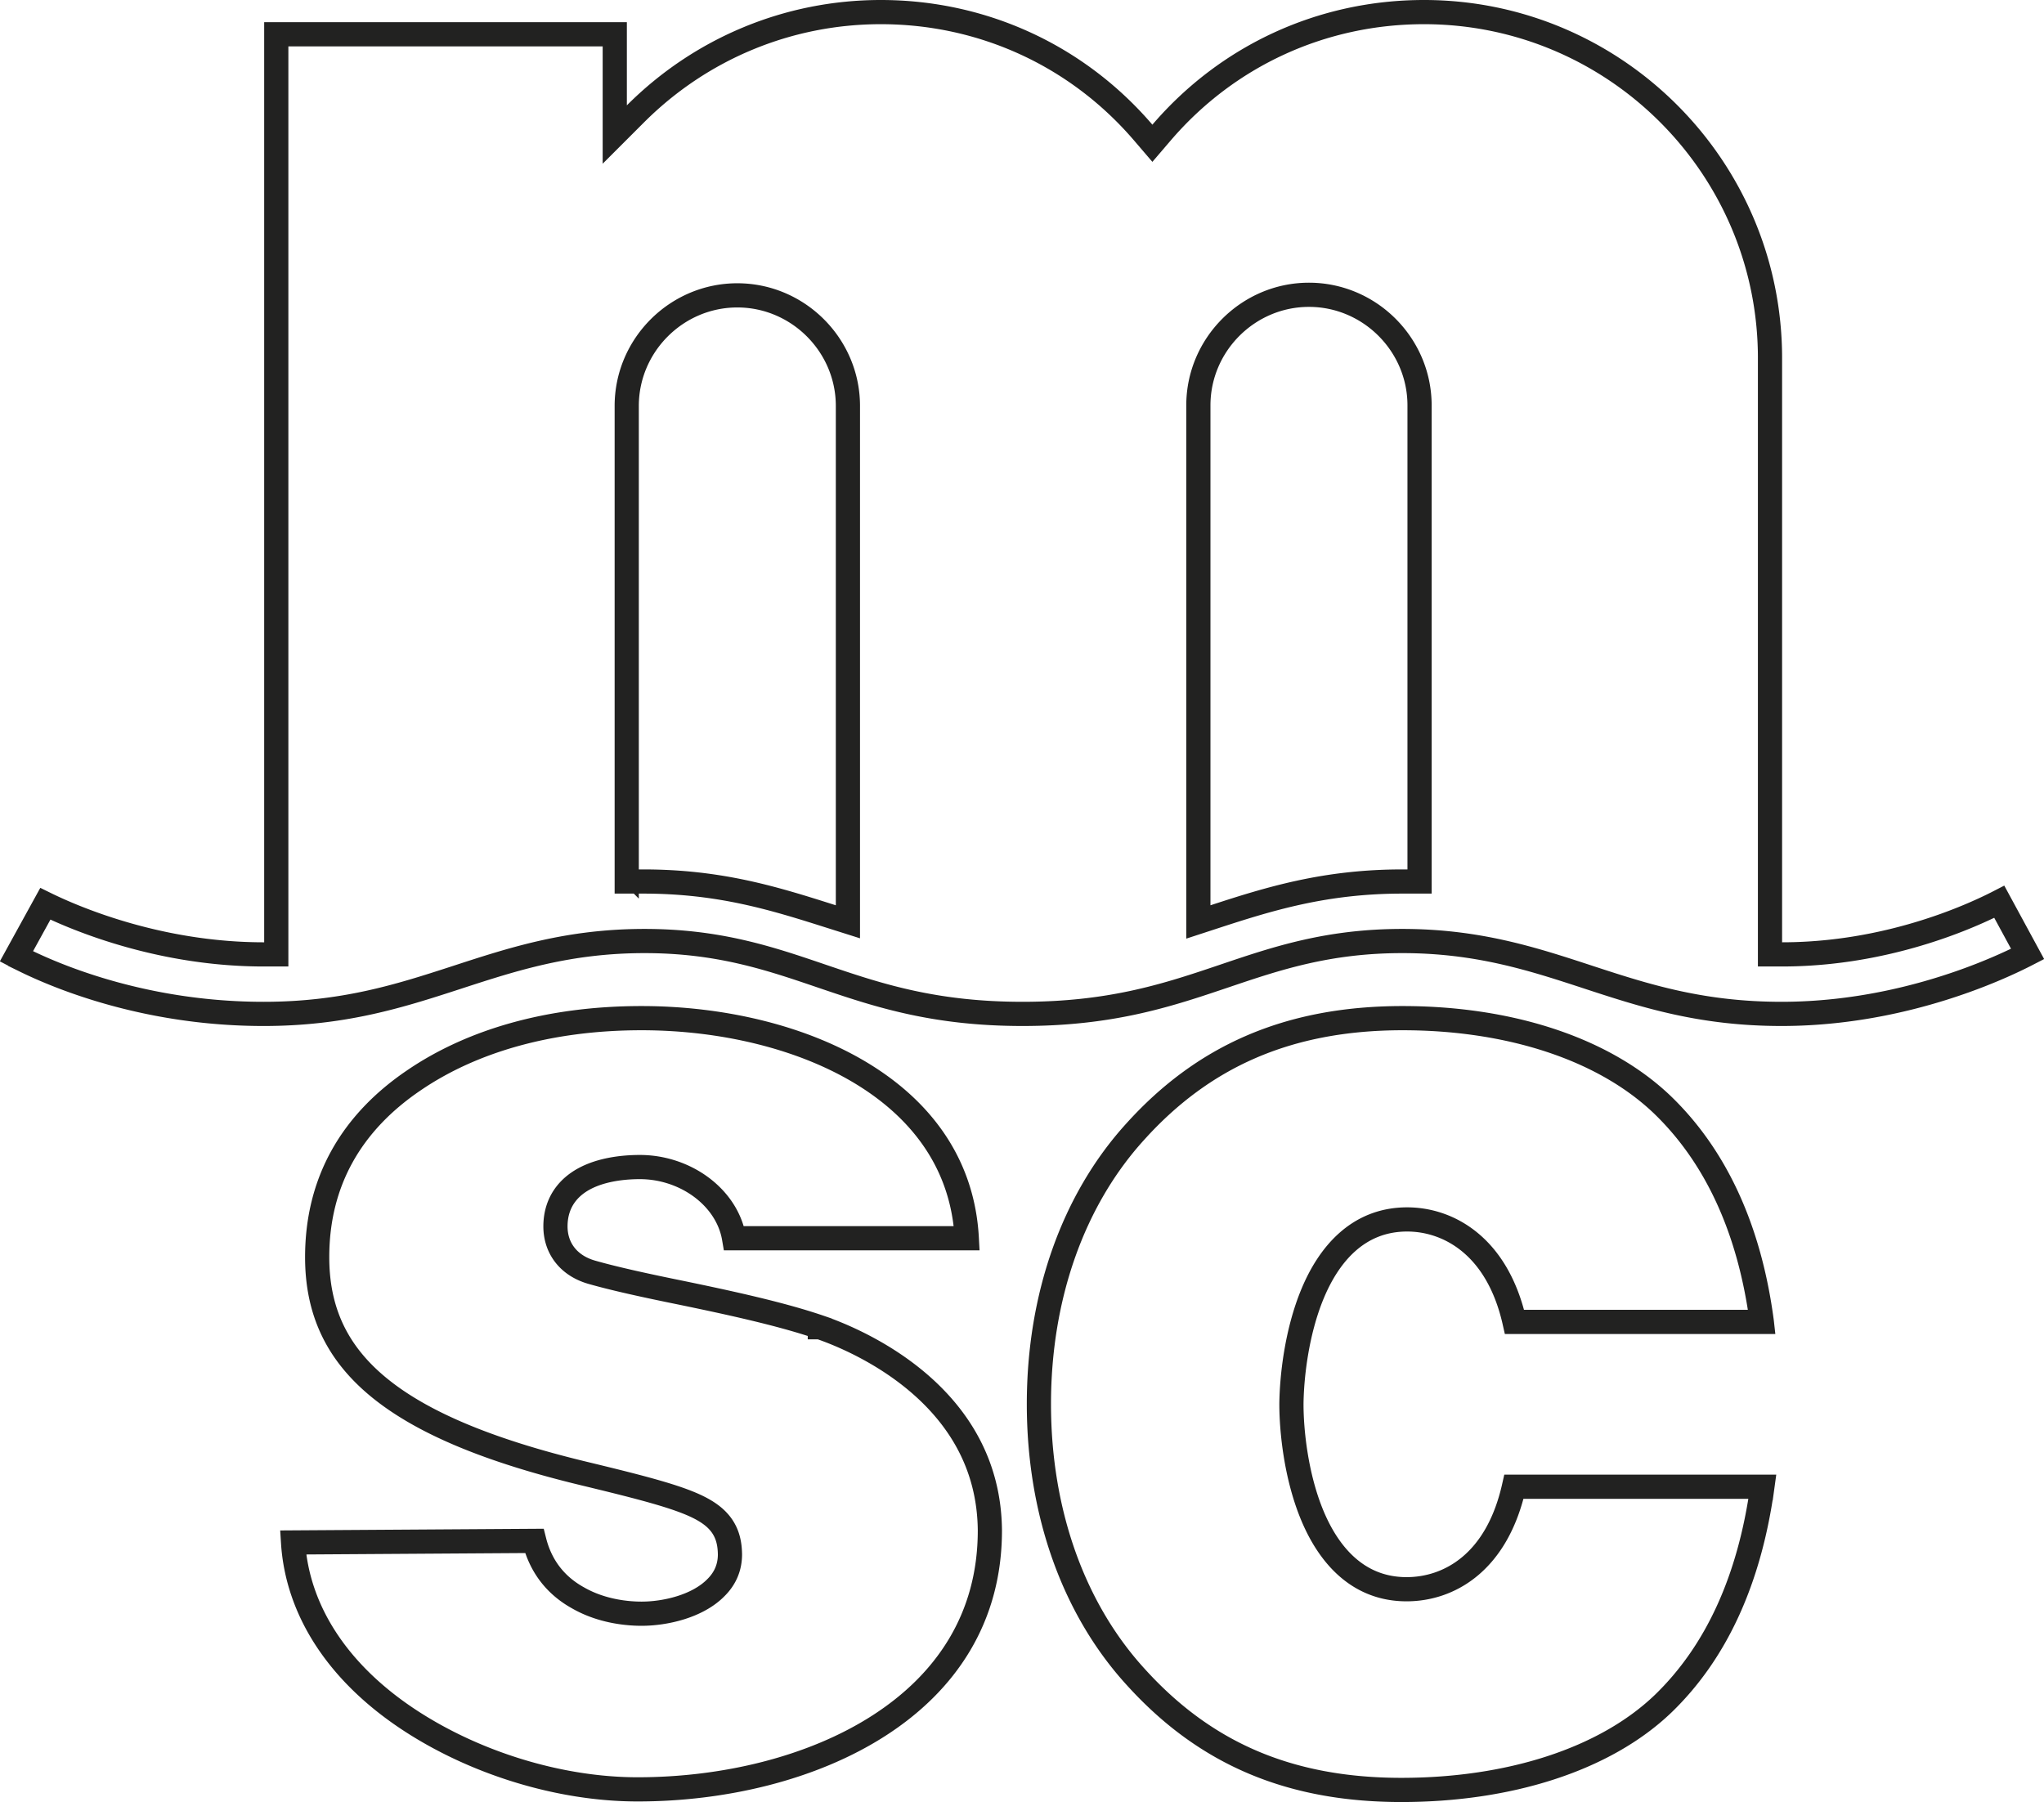
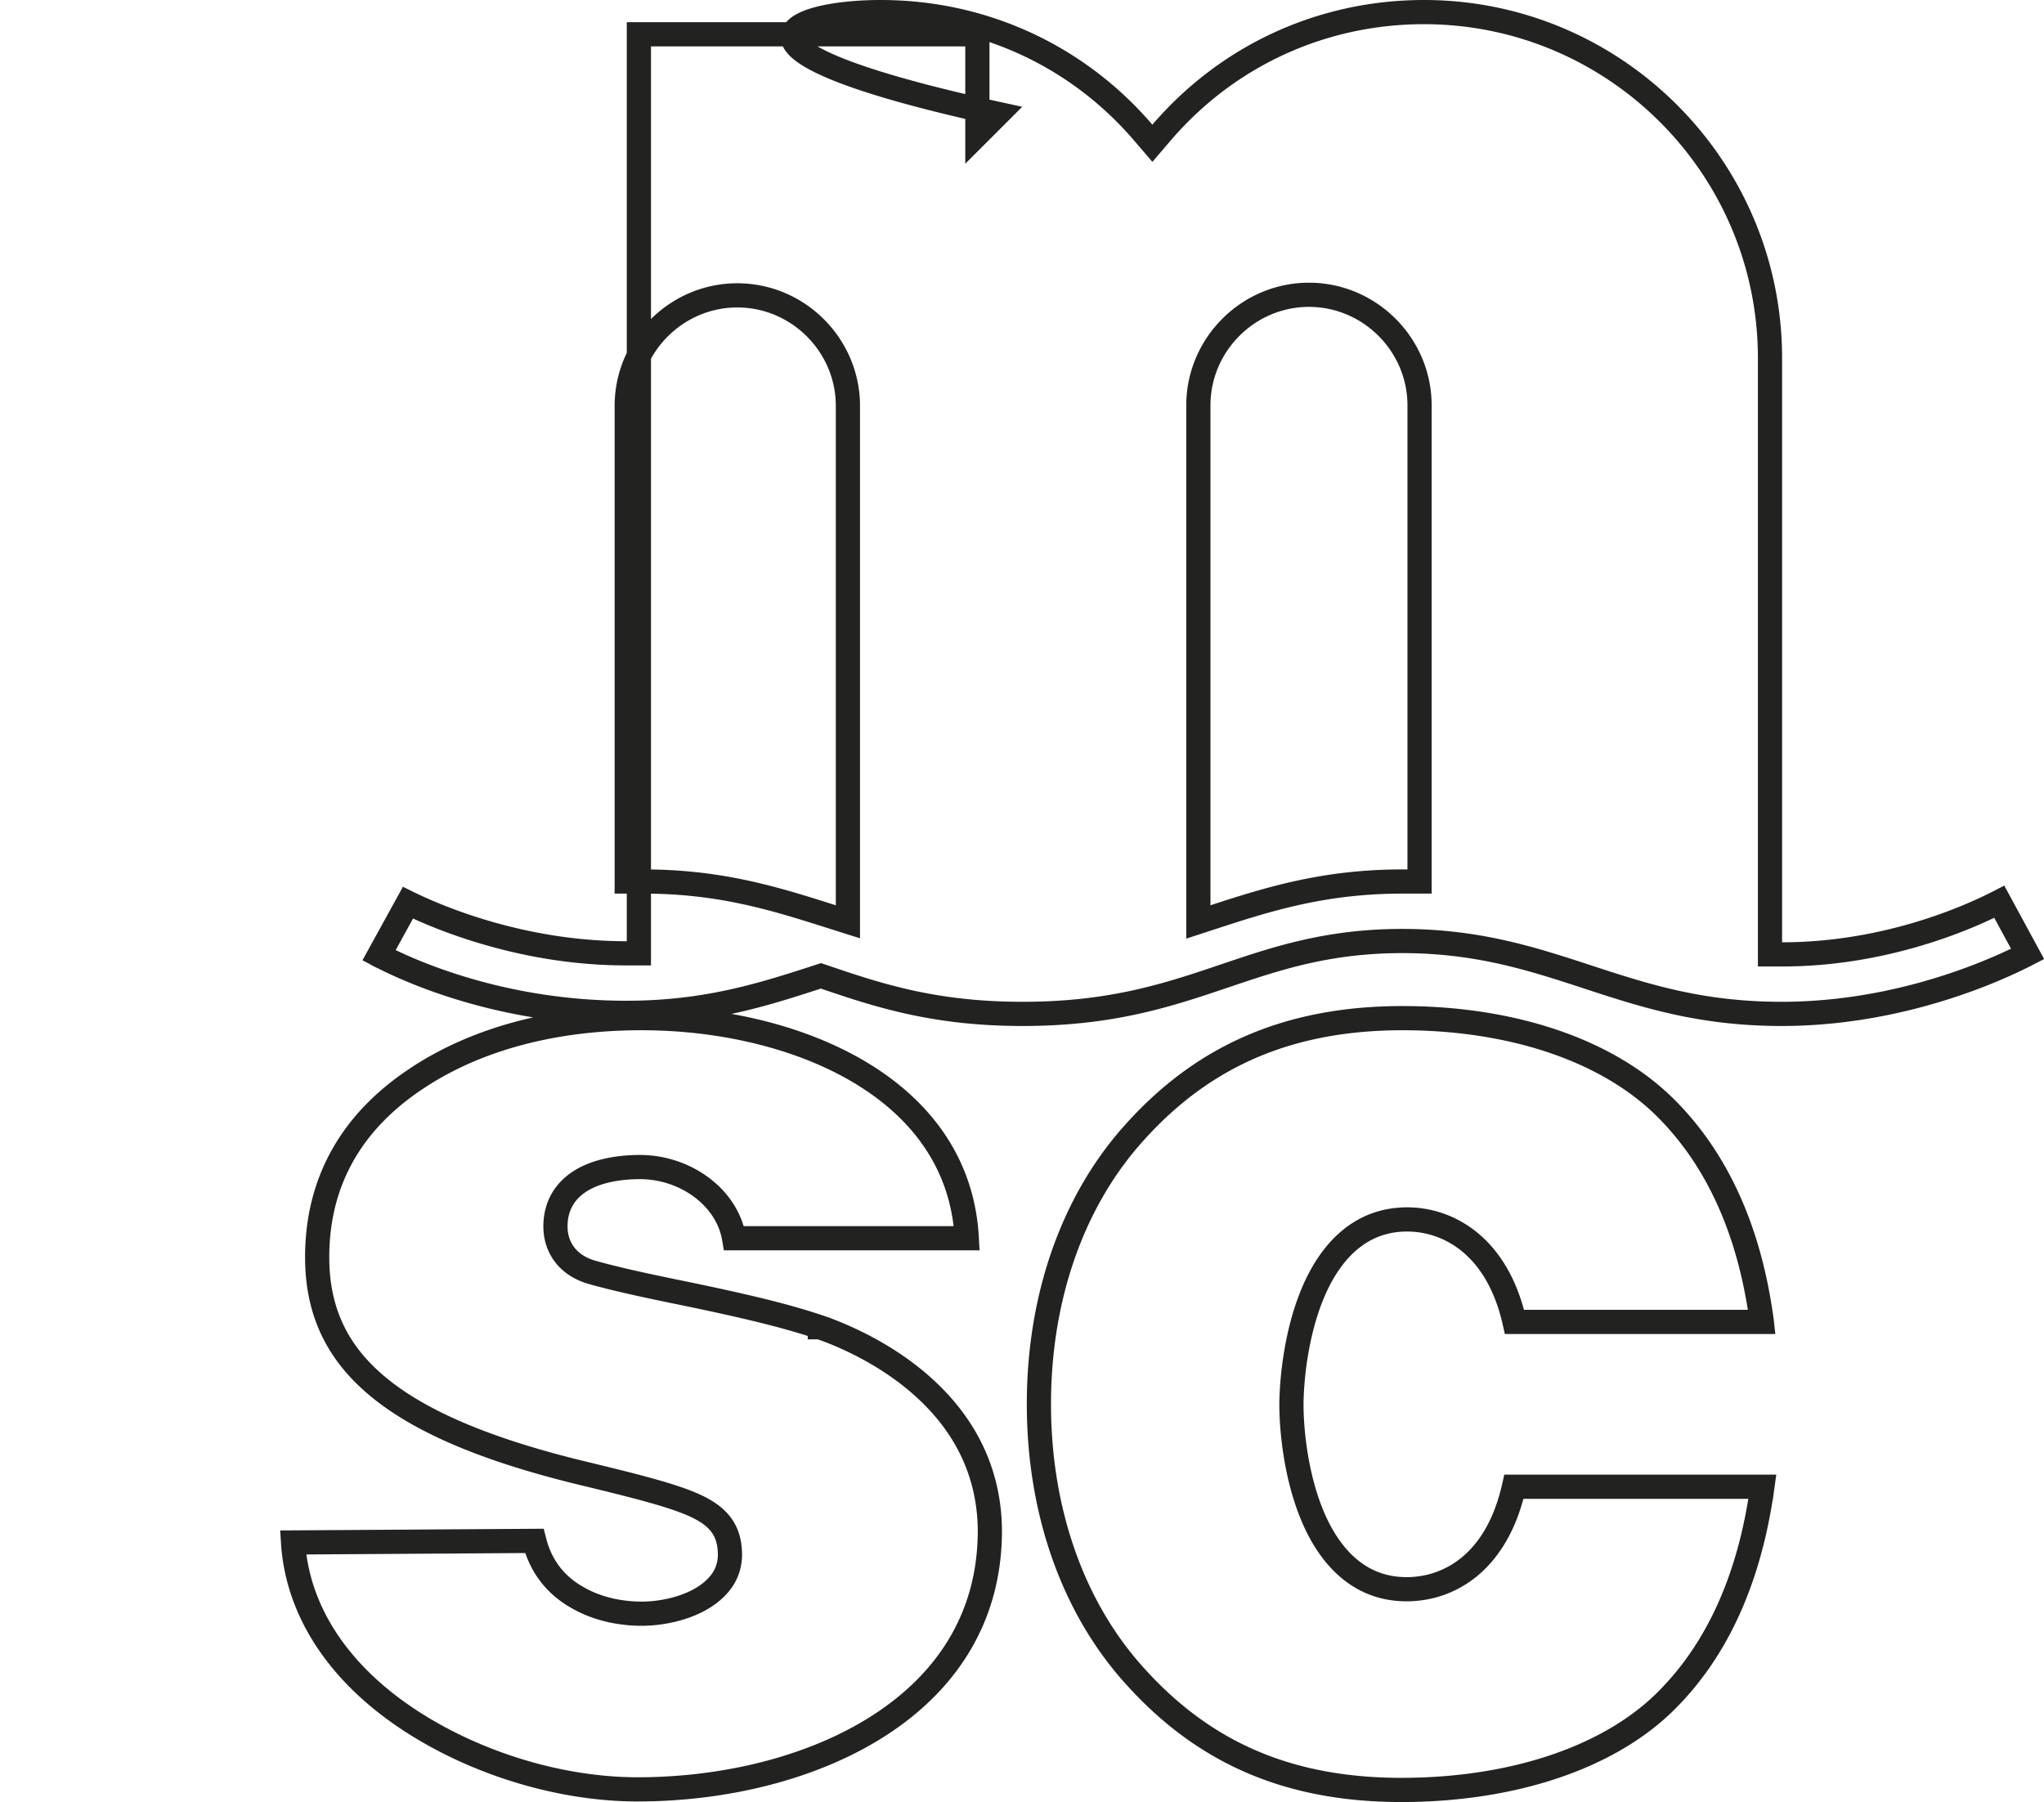
<svg xmlns="http://www.w3.org/2000/svg" width="507" height="447" fill="none">
-   <path d="M439.036 233.728v3h3c16.185 0 30.305-3.626 40.363-7.237 5.035-1.808 9.07-3.619 11.858-4.984.611-.3 1.163-.578 1.653-.831l7.024 12.944c-.629.325-1.369.699-2.215 1.11-3.13 1.522-7.698 3.56-13.406 5.601-11.43 4.087-27.356 8.158-45.418 8.158-19.692 0-33.504-4.387-47.26-8.89l-.908-.298c-13.498-4.421-27.137-8.889-45.888-8.889-18.479 0-31.223 4.309-44.047 8.646l-1.628.549c-13.296 4.485-27.122 8.882-48.523 8.882-21.399 0-35.153-4.396-48.358-8.88l-1.654-.562c-12.725-4.332-25.365-8.635-43.762-8.635-18.835 0-32.583 4.475-46.18 8.9l-.875.285c-13.847 4.504-27.731 8.892-47.424 8.892-19.151 0-35.158-3.942-46.37-7.881-5.603-1.968-10-3.933-12.98-5.396a87.04 87.04 0 0 1-1.968-.997l7.175-13.036c.511.251 1.091.529 1.737.83 2.812 1.309 6.878 3.045 11.944 4.779 10.12 3.463 24.296 6.94 40.462 6.94h3.14V8.508h83.961v24.861l5.122-5.12C173.719 12.14 195.413 3 218.476 3c25.254 0 48.712 10.776 65.087 29.88l2.278 2.658 2.277-2.657C304.494 13.776 327.951 3 353.205 3c47.349 0 85.831 38.483 85.831 85.83v144.898Zm-283.581-18.076v3H159.585c19.151 0 32.64 4.267 46.281 8.583l.548.174 3.905 1.235v-127.95c0-15.073-12.359-27.432-27.432-27.432-15.073 0-27.432 12.359-27.432 27.432v114.958Zm141.791 8.897v4.135l3.931-1.283c13.783-4.501 27.529-8.749 46.662-8.749H352.11V100.553c0-15.074-12.359-27.432-27.432-27.432-15.074 0-27.432 12.358-27.432 27.432v123.996ZM203.356 329.209h.001c4.971 1.703 15.547 6.031 24.866 14.131 9.26 8.051 17.173 19.717 17.309 36.286-.004 21.886-11.045 37.811-27.503 48.393-16.56 10.649-38.554 15.818-59.881 15.818-19.442 0-40.617-6.593-56.949-17.435-17.667-11.735-27.458-27.234-28.505-43.809l59.841-.388c1.539 6.123 5.131 10.983 10.867 14.146 6.333 3.632 13.176 3.915 15.735 3.915 2.97 0 6.414-.464 9.665-1.477 3.213-1 6.477-2.61 8.858-5.07 2.226-2.236 3.401-4.962 3.401-8.174v-.026l-.001-.025c-.04-2.41-.476-4.733-1.884-6.845-1.386-2.079-3.489-3.615-6.195-4.93-5.27-2.559-14.056-4.823-27.97-8.179h-.002c-23.93-5.755-40.557-12.755-51.168-21.516-10.438-8.618-15.169-19.027-15.169-32.199 0-18.692 8.473-33.333 23.964-43.839l.007-.005c14.104-9.629 33.259-15.437 56.494-15.437 19.789 0 40.135 4.647 55.428 14.214 14.409 9.013 24.257 22.311 25.238 40.372H182.08c-1.727-10.186-12.094-17.653-23.367-17.653-2.803 0-7.772.282-12.145 2.124-2.218.934-4.43 2.331-6.096 4.436-1.701 2.151-2.695 4.871-2.695 8.162 0 2.656.789 5.131 2.397 7.159 1.599 2.017 3.866 3.417 6.546 4.195l.012.004c6.058 1.731 14.073 3.446 22.393 5.138 11.614 2.408 24.557 5.197 34.231 8.514ZM281.625 280.658l.009-.01c16.634-18.407 37.561-28.104 66.268-28.104 26.355 0 49.923 7.502 64.574 21.613 13.107 12.703 21.489 30.661 24.53 53.726l.001.007h-61.341c-2.1-9.308-6.13-15.705-11.061-19.774-4.933-4.071-10.571-5.646-15.573-5.646-12.326 0-19.497 8.888-23.46 18.425-3.977 9.571-5.17 20.686-5.243 27.333v.033c0 6.735 1.158 17.892 5.117 27.483 3.946 9.56 11.117 18.45 23.445 18.45 5.131 0 10.777-1.569 15.688-5.655 4.901-4.077 8.85-10.477 10.946-19.766H437.148c-3.183 23.087-11.434 41.04-24.53 53.733-14.637 14.098-38.616 21.472-64.998 21.472-28.697 0-49.345-9.689-65.986-28.104l-.009-.009c-15.375-16.873-23.932-40.827-23.932-67.604s8.557-50.731 23.932-67.603Zm158.498 88.505-2.828-.39 2.828.39Z" stroke="#222221" stroke-width="6" />
+   <path d="M439.036 233.728v3h3c16.185 0 30.305-3.626 40.363-7.237 5.035-1.808 9.07-3.619 11.858-4.984.611-.3 1.163-.578 1.653-.831l7.024 12.944c-.629.325-1.369.699-2.215 1.11-3.13 1.522-7.698 3.56-13.406 5.601-11.43 4.087-27.356 8.158-45.418 8.158-19.692 0-33.504-4.387-47.26-8.89l-.908-.298c-13.498-4.421-27.137-8.889-45.888-8.889-18.479 0-31.223 4.309-44.047 8.646l-1.628.549c-13.296 4.485-27.122 8.882-48.523 8.882-21.399 0-35.153-4.396-48.358-8.88l-1.654-.562l-.875.285c-13.847 4.504-27.731 8.892-47.424 8.892-19.151 0-35.158-3.942-46.37-7.881-5.603-1.968-10-3.933-12.98-5.396a87.04 87.04 0 0 1-1.968-.997l7.175-13.036c.511.251 1.091.529 1.737.83 2.812 1.309 6.878 3.045 11.944 4.779 10.12 3.463 24.296 6.94 40.462 6.94h3.14V8.508h83.961v24.861l5.122-5.12C173.719 12.14 195.413 3 218.476 3c25.254 0 48.712 10.776 65.087 29.88l2.278 2.658 2.277-2.657C304.494 13.776 327.951 3 353.205 3c47.349 0 85.831 38.483 85.831 85.83v144.898Zm-283.581-18.076v3H159.585c19.151 0 32.64 4.267 46.281 8.583l.548.174 3.905 1.235v-127.95c0-15.073-12.359-27.432-27.432-27.432-15.073 0-27.432 12.359-27.432 27.432v114.958Zm141.791 8.897v4.135l3.931-1.283c13.783-4.501 27.529-8.749 46.662-8.749H352.11V100.553c0-15.074-12.359-27.432-27.432-27.432-15.074 0-27.432 12.358-27.432 27.432v123.996ZM203.356 329.209h.001c4.971 1.703 15.547 6.031 24.866 14.131 9.26 8.051 17.173 19.717 17.309 36.286-.004 21.886-11.045 37.811-27.503 48.393-16.56 10.649-38.554 15.818-59.881 15.818-19.442 0-40.617-6.593-56.949-17.435-17.667-11.735-27.458-27.234-28.505-43.809l59.841-.388c1.539 6.123 5.131 10.983 10.867 14.146 6.333 3.632 13.176 3.915 15.735 3.915 2.97 0 6.414-.464 9.665-1.477 3.213-1 6.477-2.61 8.858-5.07 2.226-2.236 3.401-4.962 3.401-8.174v-.026l-.001-.025c-.04-2.41-.476-4.733-1.884-6.845-1.386-2.079-3.489-3.615-6.195-4.93-5.27-2.559-14.056-4.823-27.97-8.179h-.002c-23.93-5.755-40.557-12.755-51.168-21.516-10.438-8.618-15.169-19.027-15.169-32.199 0-18.692 8.473-33.333 23.964-43.839l.007-.005c14.104-9.629 33.259-15.437 56.494-15.437 19.789 0 40.135 4.647 55.428 14.214 14.409 9.013 24.257 22.311 25.238 40.372H182.08c-1.727-10.186-12.094-17.653-23.367-17.653-2.803 0-7.772.282-12.145 2.124-2.218.934-4.43 2.331-6.096 4.436-1.701 2.151-2.695 4.871-2.695 8.162 0 2.656.789 5.131 2.397 7.159 1.599 2.017 3.866 3.417 6.546 4.195l.012.004c6.058 1.731 14.073 3.446 22.393 5.138 11.614 2.408 24.557 5.197 34.231 8.514ZM281.625 280.658l.009-.01c16.634-18.407 37.561-28.104 66.268-28.104 26.355 0 49.923 7.502 64.574 21.613 13.107 12.703 21.489 30.661 24.53 53.726l.001.007h-61.341c-2.1-9.308-6.13-15.705-11.061-19.774-4.933-4.071-10.571-5.646-15.573-5.646-12.326 0-19.497 8.888-23.46 18.425-3.977 9.571-5.17 20.686-5.243 27.333v.033c0 6.735 1.158 17.892 5.117 27.483 3.946 9.56 11.117 18.45 23.445 18.45 5.131 0 10.777-1.569 15.688-5.655 4.901-4.077 8.85-10.477 10.946-19.766H437.148c-3.183 23.087-11.434 41.04-24.53 53.733-14.637 14.098-38.616 21.472-64.998 21.472-28.697 0-49.345-9.689-65.986-28.104l-.009-.009c-15.375-16.873-23.932-40.827-23.932-67.604s8.557-50.731 23.932-67.603Zm158.498 88.505-2.828-.39 2.828.39Z" stroke="#222221" stroke-width="6" />
</svg>